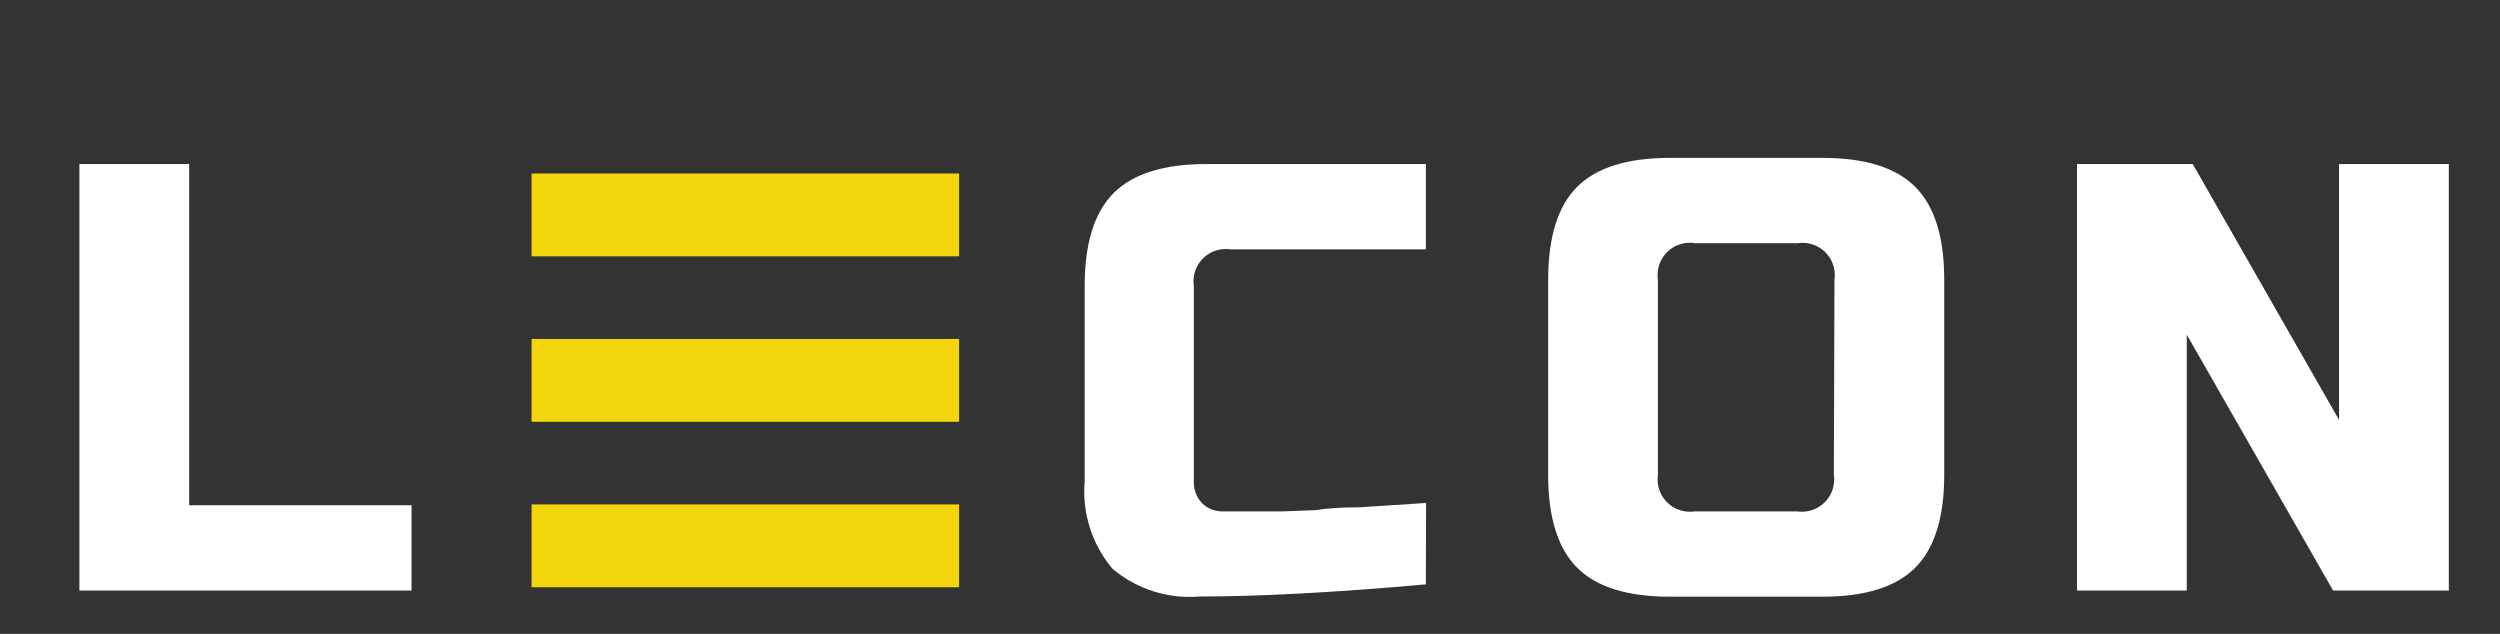
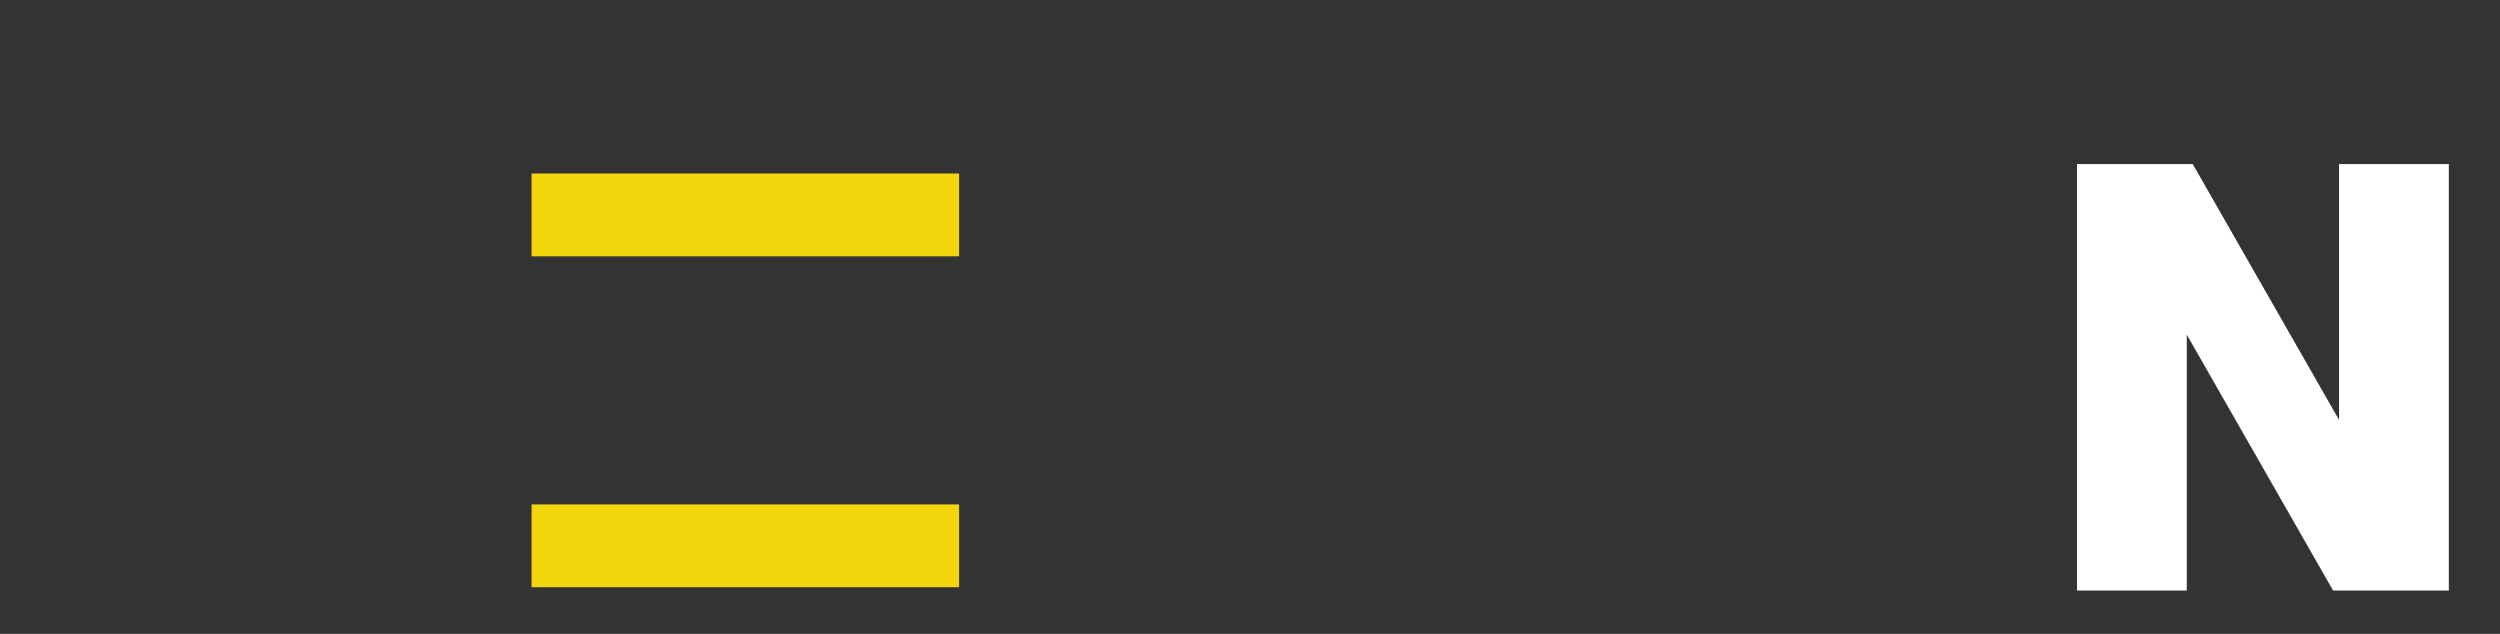
<svg xmlns="http://www.w3.org/2000/svg" xml:space="preserve" width="258.208mm" height="65.467mm" version="1.1" style="shape-rendering:geometricPrecision; text-rendering:geometricPrecision; image-rendering:optimizeQuality; fill-rule:evenodd; clip-rule:evenodd" viewBox="0 0 28899.58 7327.3">
  <rect x="0" y="0" width="28899.58" height="7327.3" fill="#333333" stroke="none" />
  <defs>
    <style type="text/css">
   
    .fil2 {fill:none}
    .fil1 {fill:#F3D60E;fill-rule:nonzero}
    .fil0 {fill:white;fill-rule:nonzero}
   
  </style>
  </defs>
  <g id="Layer_x0020_1">
    <g id="_1521209702928">
-       <polygon class="fil0" points="2186.74,5840.36 4757.53,5840.36 4757.53,6826.36 917.96,6826.36 917.96,1896.27 2186.74,1896.27 " />
-       <path class="fil0" d="M16482.85 6755.16c-1046.98,93.39 -1918.22,140.17 -2613.53,140.17 -38.97,2.97 -78.57,4.85 -117.81,4.85 -325.17,0 -640.27,-114.67 -889.47,-323.37 -211.84,-249.9 -328.31,-567.44 -328.31,-895.21 0,-39.78 1.7,-79.64 5.03,-119.25l0 -2257.11c0,-492.64 111.62,-850.59 335.04,-1073.92 223.33,-223.33 581.28,-335.04 1073.91,-335.04l2535.14 0 0 986.09 -2259.54 0c-17.7,-2.6 -35.74,-3.95 -53.7,-3.95 -206,0 -373.03,167.03 -373.03,373.03 0,17.96 1.35,36.01 3.95,53.79l0 2254.78c-0.36,5.83 -0.54,11.76 -0.54,17.59 0,88.9 34.22,174.58 95.46,239.05 61.87,60.89 145.21,95.1 231.95,95.1 1.89,0 3.86,0 5.75,0l323.09 0 365.93 0 384.88 -14.28c136.13,-22.27 307.21,-33.31 513.11,-33.31l765.1 -49.93 -2.43 940.92z" />
-       <path class="fil0" d="M22475 5488.71c0,492.64 -111.71,850.59 -335.04,1073.92 -223.33,223.42 -581.28,335.04 -1073.91,335.04l-1760.62 0c-492.64,0 -850.59,-111.62 -1073.91,-335.04 -223.33,-223.33 -335.04,-581.28 -335.04,-1073.92l0 -2254.78c0,-492.54 111.71,-850.58 335.04,-1073.91 223.32,-223.33 581.35,-334.95 1073.91,-334.95l1760.62 0c492.63,0 850.58,111.62 1073.91,334.95 223.33,223.33 335.04,581.37 335.04,1073.91l0 2254.78zm-1268.78 -2254.78c2.52,-17.77 3.86,-35.83 3.86,-53.79 0,-206 -167.02,-373.02 -373.03,-373.02 -17.95,0 -36.01,1.34 -53.79,3.95l-1187.96 0c-20.11,-3.32 -40.58,-5.04 -61.07,-5.04 -206,0 -373.02,167.03 -373.02,373.03 0,18.32 1.34,36.82 4.04,54.95l0 2254.78c-2.52,17.7 -3.86,35.75 -3.86,53.7 0,206.01 167.02,373.03 373.02,373.03 17.96,0 36.02,-1.34 53.79,-3.95l1187.97 0.09c17.77,2.52 35.83,3.86 53.78,3.86 206.01,0 373.03,-167.02 373.03,-373.03 0,-17.95 -1.34,-36.01 -3.95,-53.79l7.19 -2254.78z" />
      <polygon class="fil0" points="28307.94,6826.36 26970.28,6826.36 25278.54,3868.36 25278.54,6826.36 24009.85,6826.36 24009.85,1896.27 25347.51,1896.27 27039.16,4854.37 27039.16,1896.27 28307.94,1896.27 " />
-       <rect class="fil1" x="6145.07" y="3918.25" width="4941.94" height="957.53" />
      <rect class="fil1" x="6145.07" y="2005.6" width="4941.94" height="957.53" />
      <rect class="fil1" x="6145.07" y="5830.89" width="4941.94" height="957.53" />
-       <rect class="fil2" y="-0.01" width="28899.58" height="7327.3" />
    </g>
  </g>
</svg>